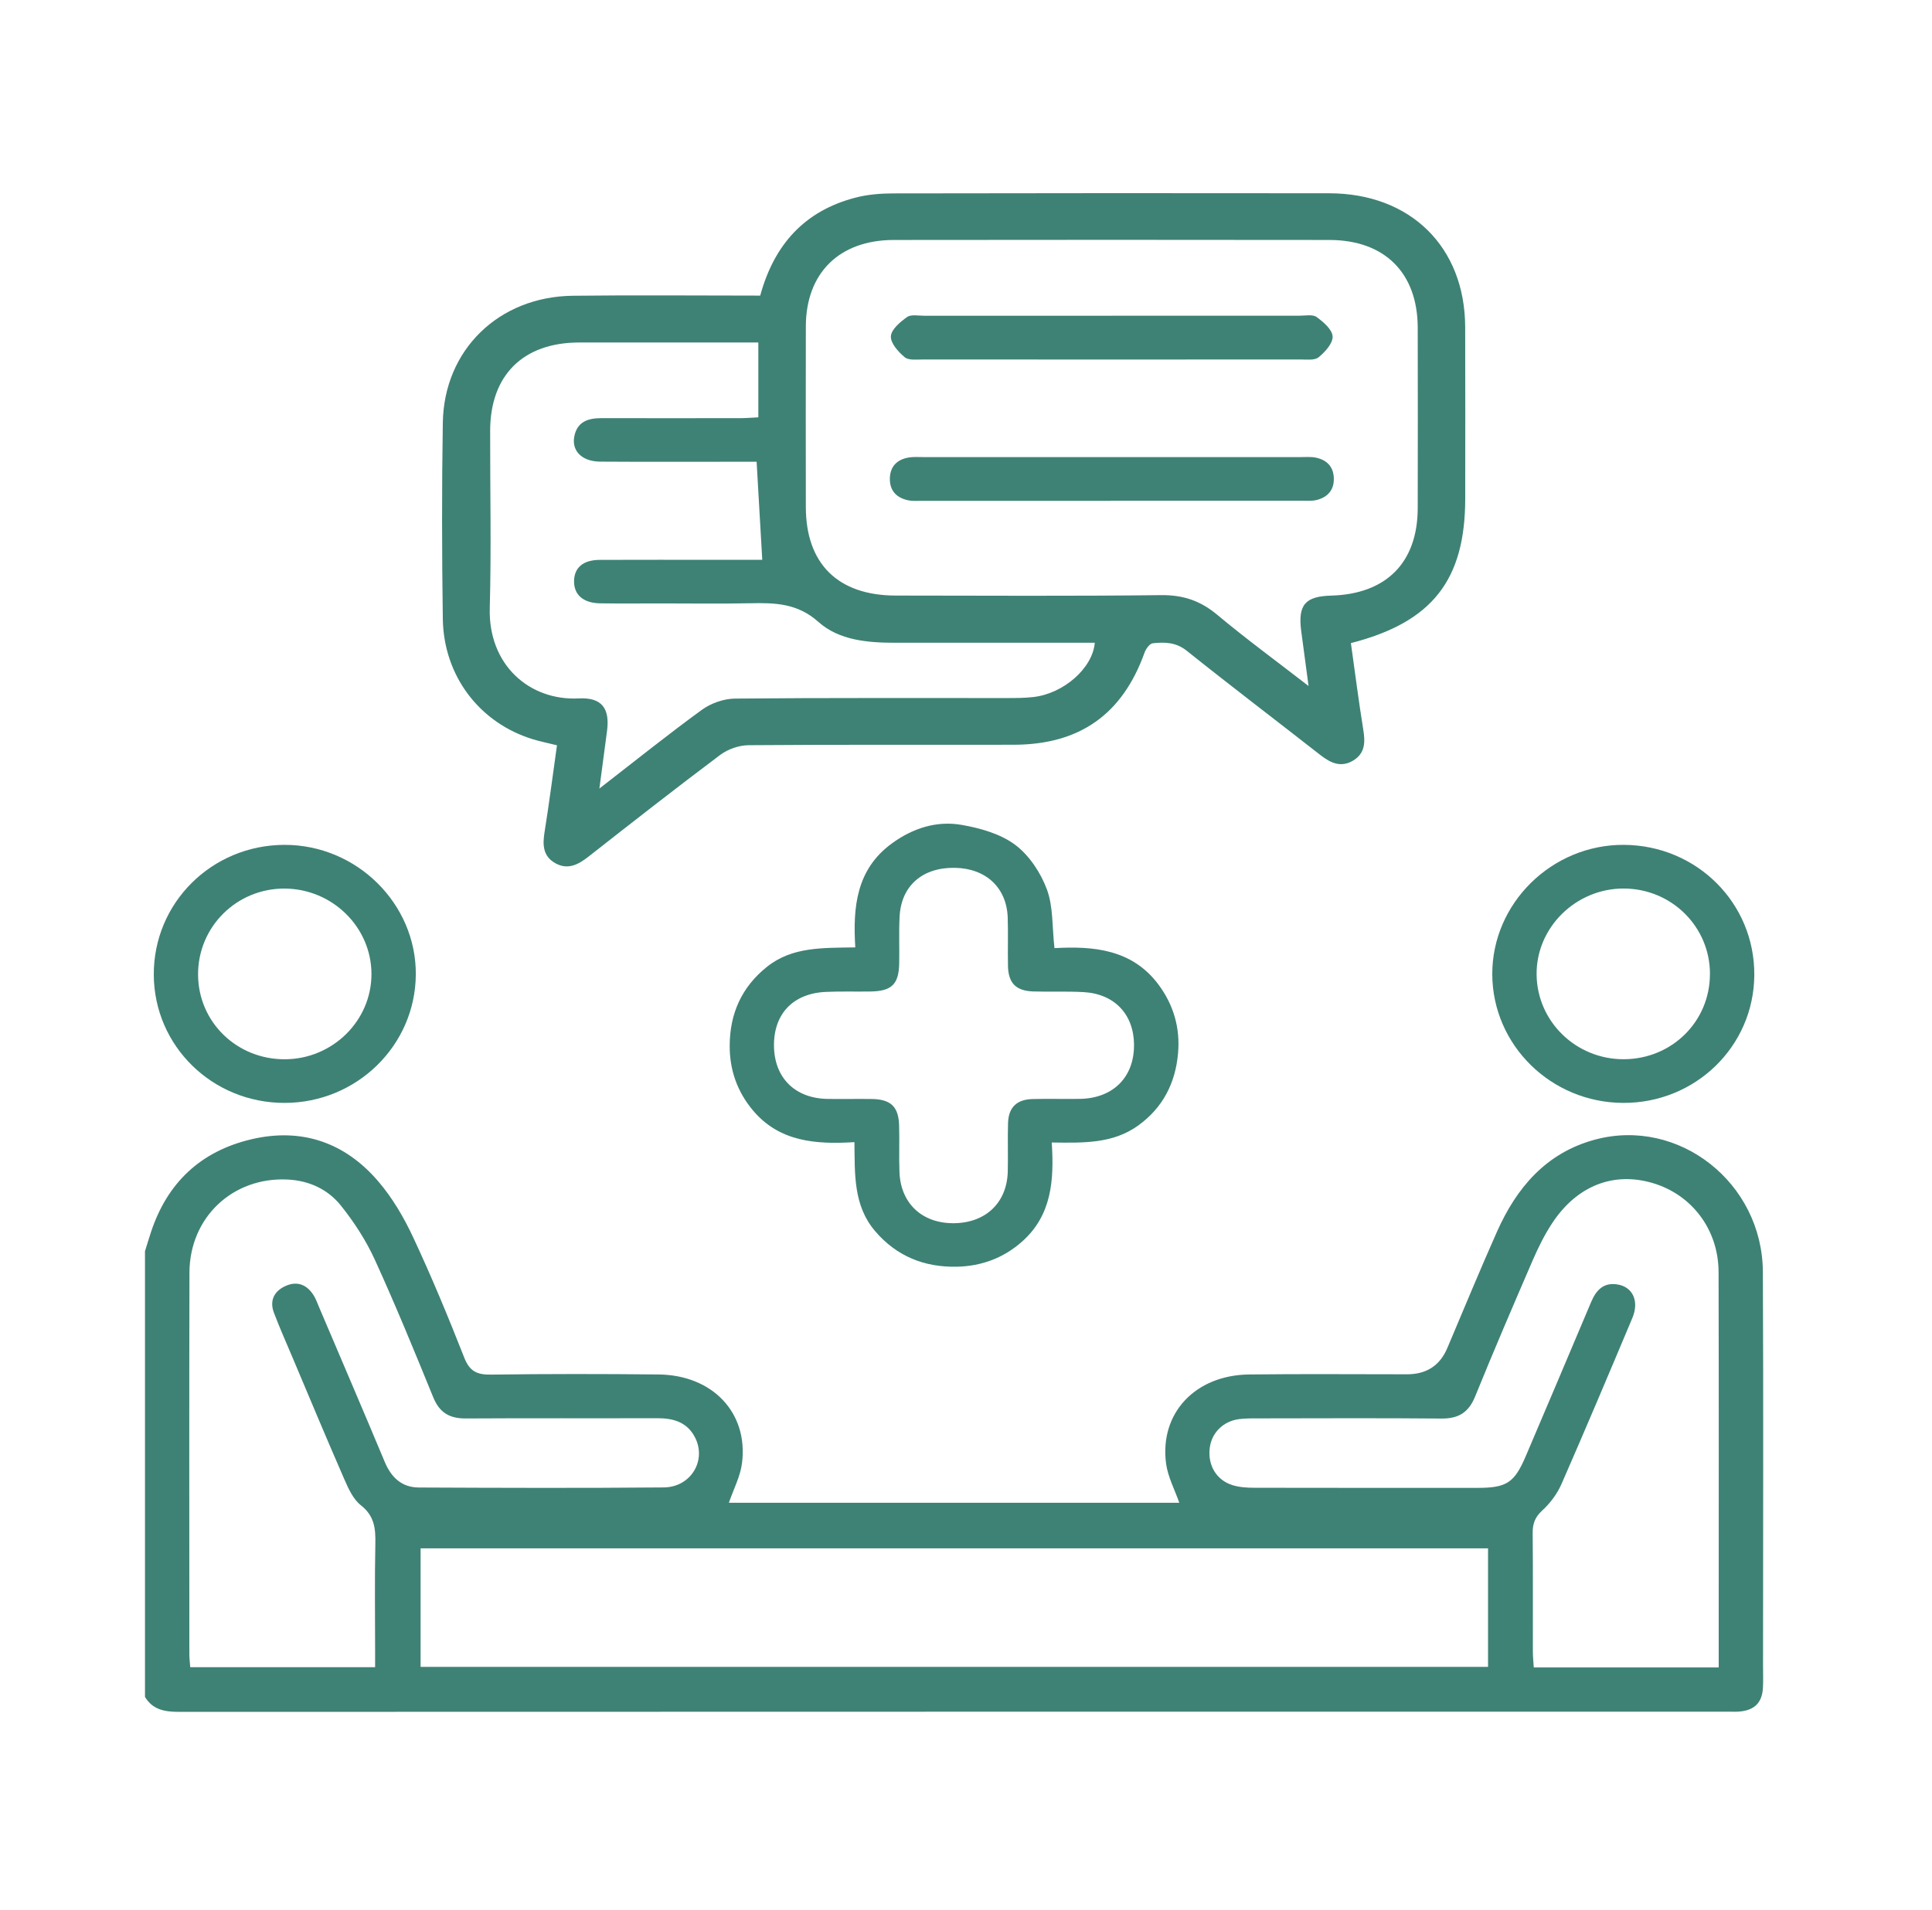
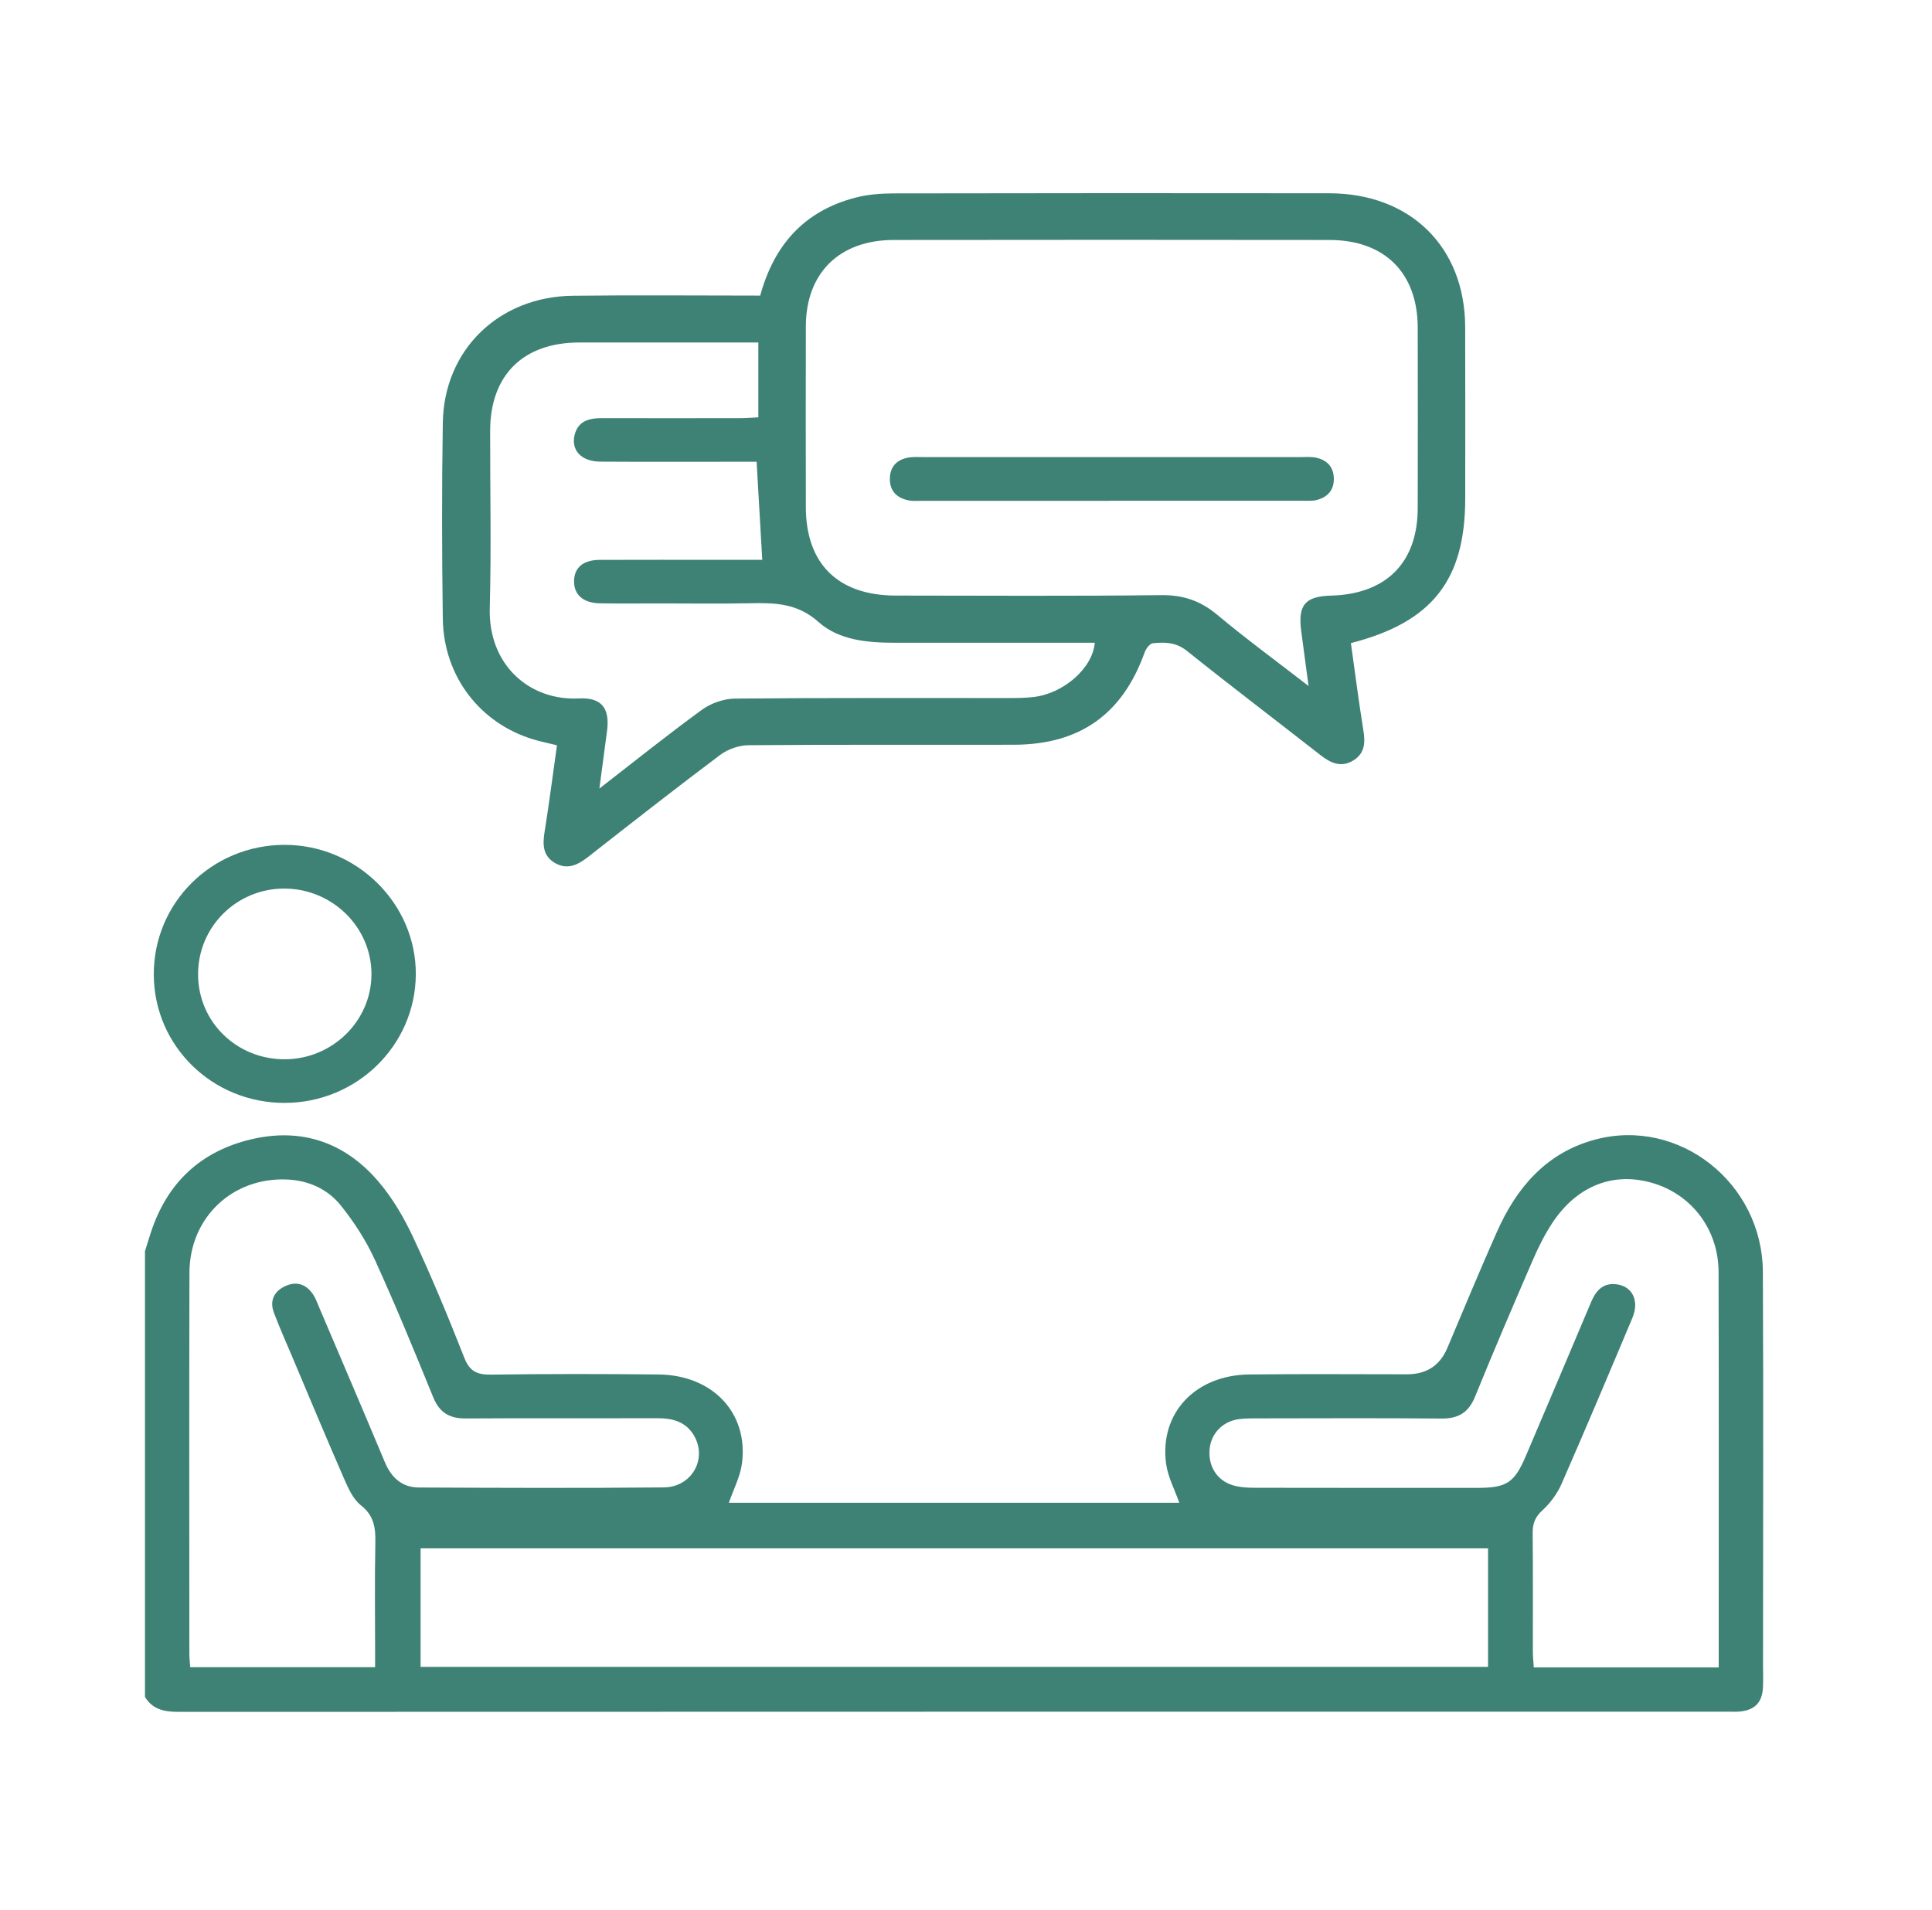
<svg xmlns="http://www.w3.org/2000/svg" width="90" height="89" viewBox="0 0 90 89" fill="none">
  <g id="Icon">
    <g id="Group">
      <path id="Vector" d="M6.75 58.309C6.842 58.015 6.931 57.718 7.027 57.426C7.78 55.125 9.334 53.637 11.723 53.079C14.066 52.532 16.064 53.238 17.599 55.017C18.272 55.794 18.811 56.718 19.247 57.651C20.109 59.492 20.885 61.371 21.629 63.261C21.878 63.896 22.223 64.057 22.874 64.047C25.473 64.011 28.073 64.013 30.675 64.04C33.194 64.065 34.864 65.826 34.566 68.169C34.488 68.791 34.171 69.386 33.953 70.018H54.936C54.721 69.402 54.403 68.811 54.32 68.191C54.01 65.848 55.673 64.071 58.188 64.04C60.641 64.011 63.095 64.032 65.547 64.032C66.453 64.032 67.079 63.623 67.423 62.805C68.188 61.001 68.934 59.189 69.73 57.399C70.642 55.348 72.015 53.713 74.302 53.098C78.208 52.048 82.101 55.11 82.121 59.261C82.151 65.379 82.129 71.495 82.129 77.613C82.129 77.952 82.143 78.291 82.125 78.628C82.09 79.328 81.738 79.683 81.032 79.746C80.886 79.76 80.737 79.752 80.591 79.752C56.503 79.752 32.413 79.752 8.325 79.76C7.672 79.76 7.112 79.661 6.754 79.064C6.754 72.146 6.754 65.23 6.754 58.311L6.75 58.309ZM69.319 72.142H19.593V77.665H69.319V72.142ZM17.474 77.679C17.474 77.392 17.474 77.156 17.474 76.921C17.474 75.252 17.45 73.582 17.485 71.915C17.499 71.212 17.44 70.627 16.811 70.135C16.453 69.853 16.231 69.361 16.04 68.923C15.216 67.038 14.425 65.139 13.625 63.245C13.334 62.555 13.027 61.869 12.762 61.168C12.545 60.6 12.77 60.154 13.308 59.914C13.863 59.668 14.315 59.869 14.622 60.371C14.722 60.536 14.785 60.722 14.862 60.9C15.884 63.305 16.917 65.706 17.924 68.117C18.227 68.84 18.718 69.303 19.513 69.307C23.316 69.324 27.119 69.338 30.923 69.303C32.185 69.291 32.92 68.049 32.382 66.984C32.014 66.257 31.369 66.075 30.604 66.078C27.634 66.088 24.665 66.071 21.696 66.09C20.935 66.094 20.471 65.815 20.181 65.102C19.304 62.951 18.423 60.8 17.458 58.687C17.051 57.798 16.5 56.947 15.886 56.178C15.281 55.418 14.404 55.005 13.389 54.957C10.838 54.837 8.831 56.722 8.825 59.302C8.811 65.228 8.819 71.154 8.821 77.08C8.821 77.266 8.846 77.454 8.862 77.679H17.475H17.474ZM80.064 77.685C80.064 77.064 80.064 76.512 80.064 75.96C80.064 70.396 80.072 64.834 80.058 59.271C80.054 57.296 78.819 55.662 76.987 55.121C75.163 54.583 73.463 55.242 72.312 56.982C71.954 57.525 71.661 58.117 71.402 58.714C70.489 60.825 69.582 62.937 68.717 65.067C68.418 65.803 67.952 66.1 67.154 66.094C64.332 66.069 61.51 66.082 58.688 66.086C58.369 66.086 58.047 66.08 57.732 66.119C56.971 66.214 56.425 66.774 56.35 67.499C56.269 68.288 56.67 68.966 57.419 69.198C57.738 69.297 58.094 69.319 58.432 69.319C61.891 69.326 65.353 69.324 68.812 69.324C70.192 69.324 70.546 69.092 71.085 67.825C72.098 65.441 73.114 63.059 74.117 60.674C74.345 60.131 74.678 59.749 75.325 59.842C76.058 59.947 76.373 60.621 76.041 61.41C74.953 63.997 73.862 66.584 72.735 69.156C72.536 69.607 72.212 70.041 71.844 70.377C71.498 70.693 71.392 71.007 71.398 71.445C71.417 73.282 71.403 75.121 71.407 76.96C71.407 77.192 71.433 77.425 71.449 77.69H80.062L80.064 77.685Z" fill="#3E8275" />
      <path id="Vector_2" d="M35.413 13.774C36.062 11.397 37.478 9.823 39.855 9.207C40.418 9.061 41.019 9.013 41.602 9.011C48.372 8.997 55.145 8.997 61.916 9.005C65.707 9.009 68.24 11.505 68.254 15.236C68.264 17.896 68.256 20.555 68.256 23.216C68.256 27.022 66.726 28.991 62.93 29.964C63.119 31.305 63.29 32.663 63.509 34.014C63.601 34.584 63.591 35.089 63.054 35.425C62.484 35.781 61.994 35.558 61.514 35.184C59.44 33.56 57.342 31.968 55.285 30.322C54.779 29.919 54.254 29.913 53.702 29.971C53.558 29.987 53.381 30.229 53.32 30.402C52.291 33.276 50.305 34.692 47.234 34.7C43.112 34.708 38.99 34.688 34.868 34.721C34.424 34.725 33.904 34.907 33.55 35.173C31.482 36.725 29.446 38.318 27.411 39.915C26.935 40.287 26.453 40.543 25.873 40.221C25.287 39.895 25.271 39.361 25.368 38.764C25.582 37.432 25.753 36.093 25.946 34.725C25.539 34.624 25.183 34.553 24.837 34.448C22.349 33.694 20.668 31.502 20.628 28.838C20.585 25.791 20.579 22.743 20.628 19.697C20.681 16.301 23.234 13.821 26.681 13.78C29.574 13.745 32.469 13.773 35.411 13.773L35.413 13.774ZM60.958 31.965C60.828 30.997 60.718 30.194 60.614 29.392C60.459 28.183 60.799 27.784 62.012 27.751C64.58 27.679 66.037 26.212 66.043 23.677C66.049 20.873 66.049 18.069 66.043 15.265C66.037 12.718 64.506 11.185 61.933 11.181C55.165 11.172 48.396 11.172 41.629 11.181C39.094 11.185 37.544 12.724 37.539 15.209C37.533 18.013 37.535 20.817 37.539 23.621C37.541 26.27 39.037 27.747 41.731 27.749C45.851 27.753 49.971 27.778 54.091 27.729C55.115 27.718 55.916 27.989 56.693 28.636C58.032 29.756 59.444 30.791 60.96 31.964L60.958 31.965ZM35.326 15.958C32.469 15.958 29.726 15.957 26.982 15.958C24.369 15.96 22.837 17.478 22.833 20.071C22.829 22.826 22.89 25.584 22.815 28.338C22.744 30.971 24.654 32.661 26.973 32.541C28.032 32.487 28.416 33.006 28.278 34.055C28.168 34.894 28.056 35.733 27.922 36.74C29.613 35.431 31.13 34.21 32.705 33.066C33.122 32.764 33.718 32.555 34.233 32.549C38.451 32.508 42.669 32.528 46.888 32.524C47.304 32.524 47.723 32.524 48.136 32.477C49.544 32.318 50.899 31.136 50.999 29.948C50.728 29.948 50.463 29.948 50.195 29.948C47.375 29.948 44.555 29.944 41.733 29.948C40.433 29.95 39.092 29.842 38.123 28.975C37.149 28.105 36.099 28.082 34.945 28.107C33.572 28.136 32.197 28.115 30.825 28.115C29.869 28.115 28.912 28.125 27.956 28.111C27.165 28.099 26.727 27.706 26.742 27.061C26.758 26.439 27.169 26.09 27.942 26.086C29.806 26.078 31.671 26.084 33.533 26.084C34.215 26.084 34.898 26.084 35.509 26.084C35.421 24.541 35.336 23.063 35.246 21.514C34.964 21.514 34.699 21.514 34.434 21.514C32.276 21.514 30.117 21.524 27.96 21.509C27.077 21.503 26.587 20.972 26.77 20.257C26.931 19.623 27.431 19.482 28.019 19.483C30.176 19.487 32.335 19.485 34.492 19.483C34.752 19.483 35.012 19.46 35.326 19.445V15.966V15.958Z" fill="#3E8275" />
-       <path id="Vector_3" d="M48.995 53.236C49.109 54.999 48.991 56.629 47.608 57.852C46.755 58.608 45.732 58.992 44.594 59.019C43.064 59.056 41.766 58.534 40.765 57.36C39.754 56.174 39.821 54.724 39.803 53.215C37.992 53.329 36.295 53.195 35.068 51.728C34.338 50.856 33.986 49.841 33.992 48.715C33.998 47.232 34.545 45.988 35.735 45.041C36.911 44.105 38.33 44.169 39.843 44.141C39.725 42.266 39.89 40.502 41.55 39.295C42.519 38.589 43.63 38.229 44.8 38.434C45.666 38.585 46.606 38.851 47.286 39.359C47.945 39.851 48.478 40.659 48.767 41.436C49.068 42.246 49.009 43.184 49.121 44.176C50.928 44.074 52.727 44.225 53.956 45.86C54.67 46.812 54.981 47.893 54.879 49.066C54.759 50.455 54.175 51.616 53.007 52.451C51.837 53.288 50.478 53.253 48.997 53.232L48.995 53.236ZM52.828 48.676C52.816 47.26 51.919 46.306 50.478 46.225C49.695 46.18 48.908 46.219 48.124 46.194C47.327 46.166 46.973 45.804 46.956 45.014C46.94 44.265 46.967 43.514 46.944 42.766C46.901 41.362 45.931 40.458 44.48 40.434C42.965 40.411 41.976 41.275 41.906 42.719C41.87 43.442 41.902 44.169 41.888 44.893C41.868 45.864 41.536 46.184 40.537 46.197C39.85 46.207 39.162 46.184 38.478 46.215C36.946 46.281 36.037 47.238 36.055 48.736C36.073 50.221 37.035 51.176 38.547 51.201C39.233 51.213 39.919 51.195 40.606 51.205C41.495 51.217 41.858 51.562 41.884 52.432C41.906 53.157 41.872 53.883 41.9 54.606C41.955 56.085 42.975 57.019 44.468 56.992C45.935 56.965 46.91 56.027 46.946 54.581C46.964 53.833 46.936 53.081 46.958 52.333C46.979 51.596 47.359 51.226 48.106 51.207C48.842 51.188 49.577 51.211 50.312 51.199C51.858 51.172 52.84 50.182 52.826 48.676H52.828Z" fill="#3E8275" />
      <path id="Vector_4" d="M13.264 51.387C9.898 51.395 7.184 48.742 7.164 45.426C7.144 42.076 9.856 39.374 13.247 39.364C16.609 39.355 19.394 42.103 19.37 45.409C19.347 48.711 16.621 51.38 13.266 51.387H13.264ZM13.276 49.354C15.496 49.345 17.308 47.556 17.304 45.38C17.3 43.202 15.489 41.417 13.268 41.401C11.024 41.386 9.211 43.188 9.227 45.422C9.241 47.624 11.034 49.366 13.276 49.354Z" fill="#3E8275" />
-       <path id="Vector_5" d="M75.61 51.387C72.253 51.372 69.529 48.693 69.516 45.397C69.504 42.089 72.294 39.343 75.651 39.364C79.049 39.386 81.748 42.085 81.722 45.438C81.698 48.754 78.977 51.403 75.61 51.387ZM79.657 45.382C79.657 43.18 77.873 41.409 75.647 41.399C73.406 41.389 71.551 43.223 71.581 45.418C71.61 47.606 73.425 49.362 75.647 49.352C77.887 49.343 79.657 47.589 79.655 45.38L79.657 45.382Z" fill="#3E8275" />
      <path id="Vector_6" d="M51.726 23.334C48.808 23.334 45.892 23.334 42.973 23.334C42.753 23.334 42.527 23.355 42.313 23.311C41.766 23.2 41.445 22.865 41.453 22.299C41.463 21.735 41.784 21.406 42.34 21.315C42.556 21.28 42.781 21.297 43.001 21.297C48.859 21.297 54.719 21.297 60.578 21.297C60.824 21.297 61.075 21.274 61.311 21.325C61.821 21.437 62.123 21.755 62.135 22.29C62.147 22.826 61.854 23.158 61.355 23.291C61.124 23.354 60.869 23.33 60.623 23.33C57.657 23.332 54.69 23.33 51.724 23.33L51.726 23.334Z" fill="#3E8275" />
-       <path id="Vector_7" d="M51.794 14.709C54.71 14.709 57.626 14.709 60.543 14.709C60.812 14.709 61.152 14.639 61.333 14.771C61.652 15.003 62.063 15.356 62.078 15.676C62.094 15.997 61.727 16.4 61.426 16.646C61.239 16.8 60.863 16.749 60.572 16.749C54.714 16.753 48.858 16.753 42.999 16.749C42.708 16.749 42.331 16.798 42.146 16.645C41.847 16.397 41.481 15.988 41.501 15.668C41.519 15.348 41.935 14.999 42.256 14.771C42.439 14.641 42.777 14.711 43.047 14.711C45.963 14.709 48.879 14.711 51.795 14.711L51.794 14.709Z" fill="#3E8275" />
    </g>
  </g>
</svg>